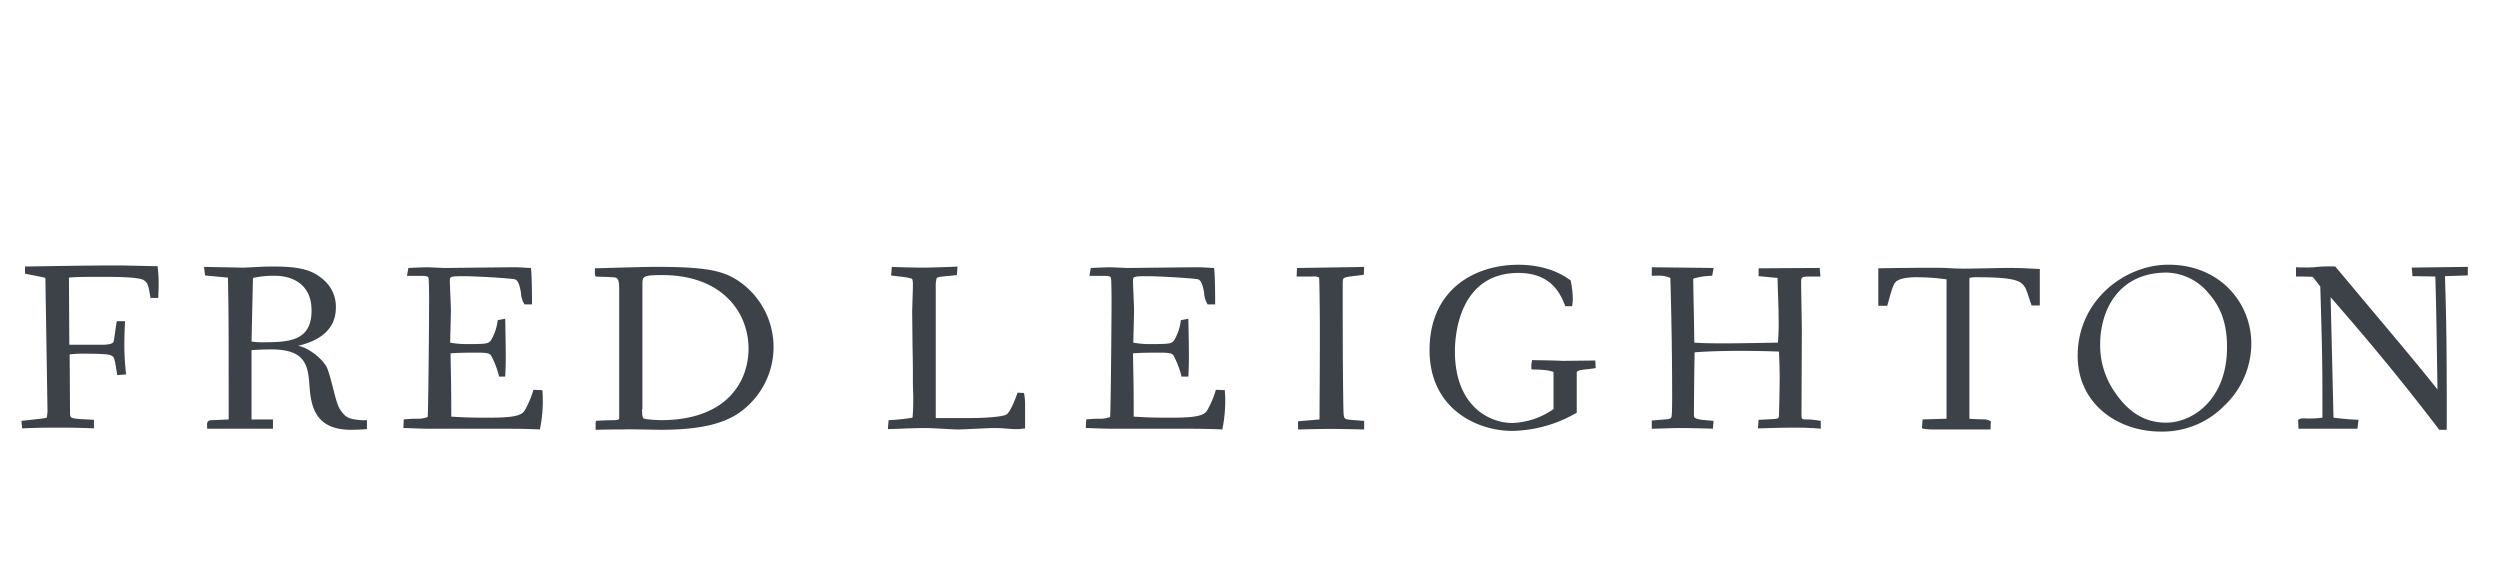
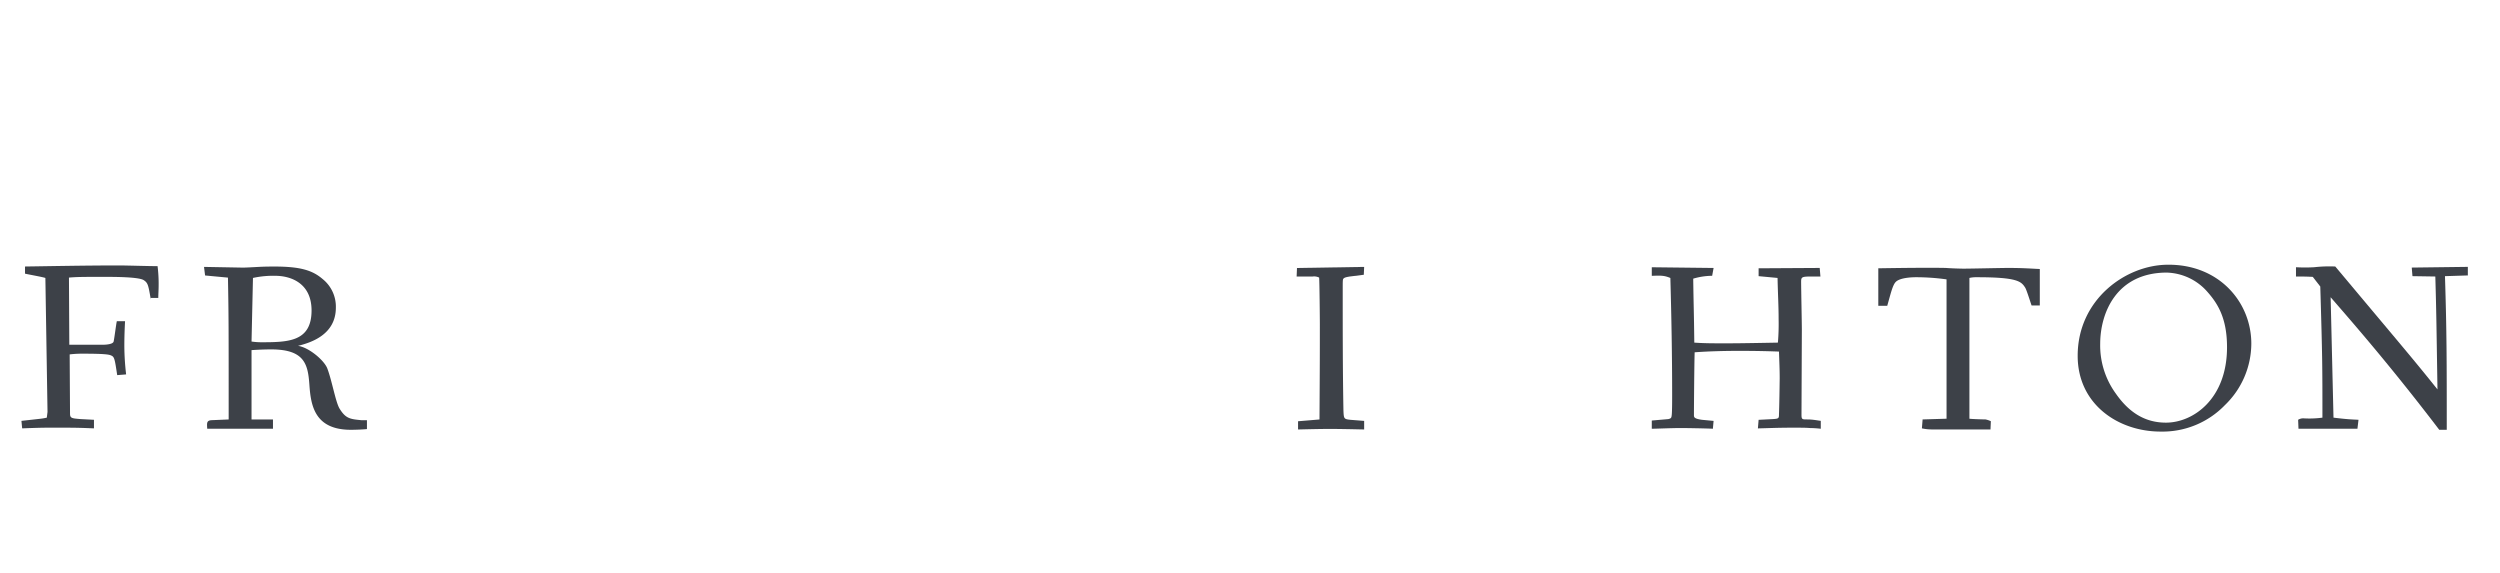
<svg xmlns="http://www.w3.org/2000/svg" id="Layer_1" data-name="Layer 1" viewBox="0 0 699.7 160.39">
  <defs>
    <style>.cls-1{fill:#3d4148;}</style>
  </defs>
  <title>Artboard 1</title>
  <path class="cls-1" d="M42.2,83.79c-.7-4.1-.8-4.6-2-5.4-1.5-.9-8.3-.9-10.8-.9-6.2,0-7.7,0-10.1.2l.1,18.8h9.3c.8,0,2.9-.1,3.1-.9s.7-4.9.9-5.7H35c-.1,1.9-.2,4.1-.2,7a71.31,71.31,0,0,0,.5,7.9l-2.5.2c-.7-4.7-.8-5.1-1.7-5.5-.6-.3-2.1-.5-7.9-.5a28.48,28.48,0,0,0-3.7.2l.1,16.6c0,1.3.6,1.3,2.9,1.5l3.8.2v2.4l-2.5-.1c-2.9-.1-5.6-.1-8.4-.1-2.4,0-4.1,0-9.2.2l-.2-2.1,5.4-.6a15.47,15.47,0,0,0,1.7-.3l.2-1.6-.6-37.5c-.9-.3-4.9-1-5.7-1.2v-2c7.4-.1,16.8-.3,26.3-.3,2.1,0,8.4.2,10.8.2a39.52,39.52,0,0,1,.3,5.4c0,1.3-.1,2.5-.1,3.5H42.2Z" />
  <path class="cls-1" d="M102.7,117.79v2.3c-.9.1-2.9.2-4.5.2-10.2,0-11.2-6.9-11.6-12.5-.4-5.8-1.3-10-10.7-10-2,0-3.9.1-5.5.2v19.4h6V120H58c-.1-1.6-.2-2.3,1.2-2.4l4.8-.2c0-26.8,0-28.7-.2-39.7l-6.4-.6-.3-2.4,10.9.2c.7,0,2.6-.1,4.4-.2s3.7-.1,4.4-.1c7.4,0,10.7,1.1,13.5,3.5a9.9,9.9,0,0,1,3.7,8c0,7.6-7,9.8-10.6,10.7,3,.4,7.3,4,8.2,6.3,1.3,3.4,2.3,9.3,3.4,11.2,1.7,2.8,2.9,3,6.1,3.3h1.6ZM70.4,95.59a19.66,19.66,0,0,0,2.6.2c7.6,0,14.2-.1,14.2-8.9,0-7.5-5.6-9.7-10.2-9.7a26.26,26.26,0,0,0-6.2.6Z" />
-   <path class="cls-1" d="M124.4,75c1.1,0,17.2-.2,19.6-.2,1.9,0,3.5.2,4.6.2.3,2.3.3,8.9.3,10.2h-2.1a6.74,6.74,0,0,1-1-3.3c-.6-3.6-1.4-3.7-2.1-3.8-4.5-.5-12.2-.8-13.5-.8-4.2,0-4.3.1-4.3,1.3s.3,7,.3,8.2c0,1.4-.2,7.8-.2,9.1a25.53,25.53,0,0,0,4.8.4c5.5,0,6-.1,6.7-1.2a14.17,14.17,0,0,0,1.8-5.5l2.1-.4c.2,10.7.2,12,0,16.2h-1.7a26.2,26.2,0,0,0-2.2-5.8c-.4-.6-.8-.9-3.7-.9-2.4,0-5.4,0-7.7.2.1,6.6.2,7.3.2,17.7,3.2.2,4.7.3,10.5.3,7.2,0,9.2-.6,10.1-2.1a26.34,26.34,0,0,0,2.4-5.7l2.5.1a39,39,0,0,1-.7,11c-4.1-.2-7.2-.2-11.2-.2s-8.6,0-15.8,0h-3.8c-2.5,0-6-.2-7.4-.2l.1-2.4a31,31,0,0,1,4.3-.2,7.92,7.92,0,0,0,2.4-.5c.2-2,.4-28.4.4-32.1,0-.8,0-6.7-.2-6.9-.3-.5-.7-.5-3.9-.5h-2.1l.4-2.2c1.8-.1,4.8-.2,5.4-.2Z" />
-   <path class="cls-1" d="M166.7,118.39l.1-.6c.9-.1,4.7-.2,5.5-.2,1-.1,1-.4,1-.6V81.29c0-2.9-.3-3.3-1-3.6-.9-.2-4.8-.2-5.6-.3a1.64,1.64,0,0,1-.2-.9v-1.4c8-.2,13.7-.4,17.1-.4,14.5,0,19.1,1.1,23.6,4.3a22.35,22.35,0,0,1,2.5,34.2c-3.8,3.7-9.4,7.1-24.7,7.1-1.7,0-8.9-.2-10.4-.1-2.3,0-3.1,0-7.9.1v-1.9Zm13-3.9c0,.6,0,2.3.4,2.6s3.8.5,4.9.5c18.5,0,24.5-10.9,24.5-20,0-10.1-7.3-20.6-24.2-20.6-5.5,0-5.5.4-5.5,2.7v34.8Z" />
-   <path class="cls-1" d="M272,117c3.2,0,8.6-.3,9.7-1s2.5-4.4,3.1-6.1l1.8.1a16.15,16.15,0,0,1,.3,3.3v6.6a15.14,15.14,0,0,1-3,.2c-.4,0-1.7-.1-2.9-.2s-2.5-.1-2.9-.1c-.8,0-2.9.1-5,.2s-4.2.2-4.9.2-2.5-.1-4.4-.2-3.6-.2-4.2-.2c-4.1,0-7.1.2-11.1.3l.2-2.5a56.42,56.42,0,0,0,6.7-.7c.1-1.2.2-2.4.2-5.5,0-1.4-.1-3.1-.1-4.4,0-4.7,0-5.2-.1-10.1l-.1-9.4c0-1.2.2-6.3.2-7.4s0-1.8-.3-2.1a13.75,13.75,0,0,0-2.5-.5l-3.3-.4.2-2.4c2.6.1,6.3.2,9,.2,1.5,0,8.1-.2,9.4-.3l-.2,2.4-4.1.4c-.6.1-1.4.1-1.6.6a10.14,10.14,0,0,0-.2,2.5V117Z" />
-   <path class="cls-1" d="M315.6,75c1.1,0,17.2-.2,19.6-.2,1.9,0,3.5.2,4.6.2.3,2.3.3,8.9.3,10.2H338a6.74,6.74,0,0,1-1-3.3c-.6-3.6-1.4-3.7-2.1-3.8-4.5-.5-12.2-.8-13.5-.8-4.2,0-4.3.1-4.3,1.3s.3,7,.3,8.2c0,1.4-.2,7.8-.2,9.1a25.53,25.53,0,0,0,4.8.4c5.5,0,6-.1,6.7-1.2a14.17,14.17,0,0,0,1.8-5.5l2.1-.4c.2,10.7.2,12,0,16.2h-1.9a26.2,26.2,0,0,0-2.2-5.8c-.4-.6-.8-.9-3.7-.9-2.4,0-5.4,0-7.7.2.1,6.6.2,7.3.2,17.7,3.2.2,4.7.3,10.5.3,7.2,0,9.2-.6,10.1-2.1a26.34,26.34,0,0,0,2.4-5.7l2.5.1a39,39,0,0,1-.7,11c-4.1-.2-7.2-.2-11.2-.2s-8.6,0-15.8,0h-3.8c-2.5,0-6-.2-7.4-.2l.1-2.4a31,31,0,0,1,4.3-.2,7.92,7.92,0,0,0,2.4-.5c.2-2,.4-28.4.4-32.1,0-.8,0-6.7-.2-6.9-.3-.5-.7-.5-3.9-.5h-2.1l.4-2.2c1.8-.1,4.8-.2,5.4-.2Z" />
  <path class="cls-1" d="M369.4,90.79c0-1.7-.1-12.2-.2-13.1a3.12,3.12,0,0,0-1.8-.3h-4.5L363,75l18.8-.3-.1,2.2-4,.5c-.5.1-1.4.2-1.7.6-.2.2-.2.6-.2,3.1,0,11.3,0,22.4.2,33.7.1,2.4.1,2.5,2,2.7l3.8.3v2.4c-9.2-.2-10.1-.2-18.5,0v-2.3l6-.5C369.4,100.79,369.4,99.09,369.4,90.79Z" />
-   <path class="cls-1" d="M438.1,85.69c-1.2-3-3.6-9.3-13.1-9.3-16,0-17.8,16.2-17.8,21.9,0,15.3,9.5,20,15.9,20.1a21.28,21.28,0,0,0,11.7-3.9v-10.4c-1.6-.5-2.6-.6-6.2-.7V102c0-.2.2-1,.2-1.2,1.3,0,7.3.1,8.5.2l9.2-.1.1,2.1c-.6.2-3.2.4-3.7.5-1.1.2-1.3.2-1.6.7v11.3a36.92,36.92,0,0,1-18.1,5.1c-9.7,0-23.1-6.1-23.1-22.6,0-16.8,12.4-23.9,24.9-23.9,5.2,0,10.5,1.3,14.6,4.4a28.56,28.56,0,0,1,.6,5.1,13.61,13.61,0,0,1-.2,2.1h-1.9Z" />
  <path class="cls-1" d="M479.2,77.19a19,19,0,0,0-5.3.8c.1,7.7.2,8.9.3,17.9,2.7.2,5.5.2,8.3.2,2.4,0,4.6,0,15.1-.2a62.3,62.3,0,0,0,.2-6.5c0-3.8-.2-6.9-.3-11.6l-5.3-.5v-2.2l17.1-.1.2,2.4h-2.4c-2.7,0-3,.1-3,1.4,0,2.1.2,11.6.2,13.5l-.1,23.8c0,1.3.2,1.3,1.6,1.3s2.4.2,3.8.4V120a28.32,28.32,0,0,0-3-.2c-1.2-.1-2.6-.1-4.9-.1-3.9,0-5.8.1-9.7.2l.2-2.4,3.9-.2c1.7-.1,1.8-.2,1.8-1.3,0-.2.1-2,.2-10.1,0-2.6-.1-4.5-.2-7.5-2.6-.1-6-.2-11-.2-4.2,0-8.4.1-12.6.4-.1,2.8-.2,15-.2,17.6,0,.6.1,1,2.3,1.3l3.2.3-.2,2.2c-1.6-.1-7.5-.2-8.9-.2-2.5,0-7.3.2-8.2.2v-2.3l4.6-.4c.9-.2.9-.4,1-1.3.1-1.1.1-4.3.1-5.5,0-10.9-.2-21.9-.5-32.7-1.7-.7-2.5-.7-5.2-.6v-2.4l17.3.2Z" />
  <path class="cls-1" d="M570.9,85.49h-2.3c-.3-.8-1.4-4.4-1.8-5-1.1-1.7-2.1-2.9-13.5-2.9a8.44,8.44,0,0,0-2.1.2v39.4c.6.1,3.9.2,4.5.2a6.4,6.4,0,0,1,1.5.5l-.1,2.3H540.5a13.24,13.24,0,0,1-2.6-.3l.2-2.5,6.7-.2v-39a62.16,62.16,0,0,0-8.6-.6c-.4,0-4.3,0-5.6,1.3-.9.9-1.4,3.2-2.4,6.7h-2.5V75.09c6.3-.1,14.2-.2,18.9-.1,1.1.1,4,.2,5,.2,2,0,10.6-.2,12.4-.2,4.4,0,6.5.2,8.9.3v10.2Z" />
  <path class="cls-1" d="M630.1,96.19a24,24,0,0,1-7.4,17.2,24.27,24.27,0,0,1-18,7.4c-11.8,0-23.2-7.6-23.2-21.2,0-15.8,13.5-25.5,25.3-25.5C621.1,74,630.1,84.59,630.1,96.19Zm-42.3.1a22.93,22.93,0,0,0,4.4,13.9c3.7,5.3,8.2,8.1,14,8.1,7.7,0,17.1-6.7,17.1-21.1,0-8-2.5-12.1-5.4-15.4a15.67,15.67,0,0,0-11.6-5.5C592.4,76.39,587.8,87.49,587.8,96.29Z" />
  <path class="cls-1" d="M675.2,77.29l-.2-2.4,15.7-.2v2.4l-6.4.2c.5,15.8.5,23.8.5,43h-2.1c-13.5-17.7-23.8-29.5-30.4-37.1l.8,33.7c4,.5,5.2.5,7,.6l-.3,2.5H643.3l-.1-2.5a2.69,2.69,0,0,1,1.6-.4,27.3,27.3,0,0,0,5.2-.2c0-14.3,0-16.6-.6-36.7l-2.1-2.7c-2.1-.1-3-.1-4.7-.1v-2.6a42.79,42.79,0,0,0,5.1,0,38.37,38.37,0,0,1,5.9-.2c19.6,23.4,21.8,25.9,28.6,34.4-.3-18.9-.3-21-.6-31.6Z" />
</svg>